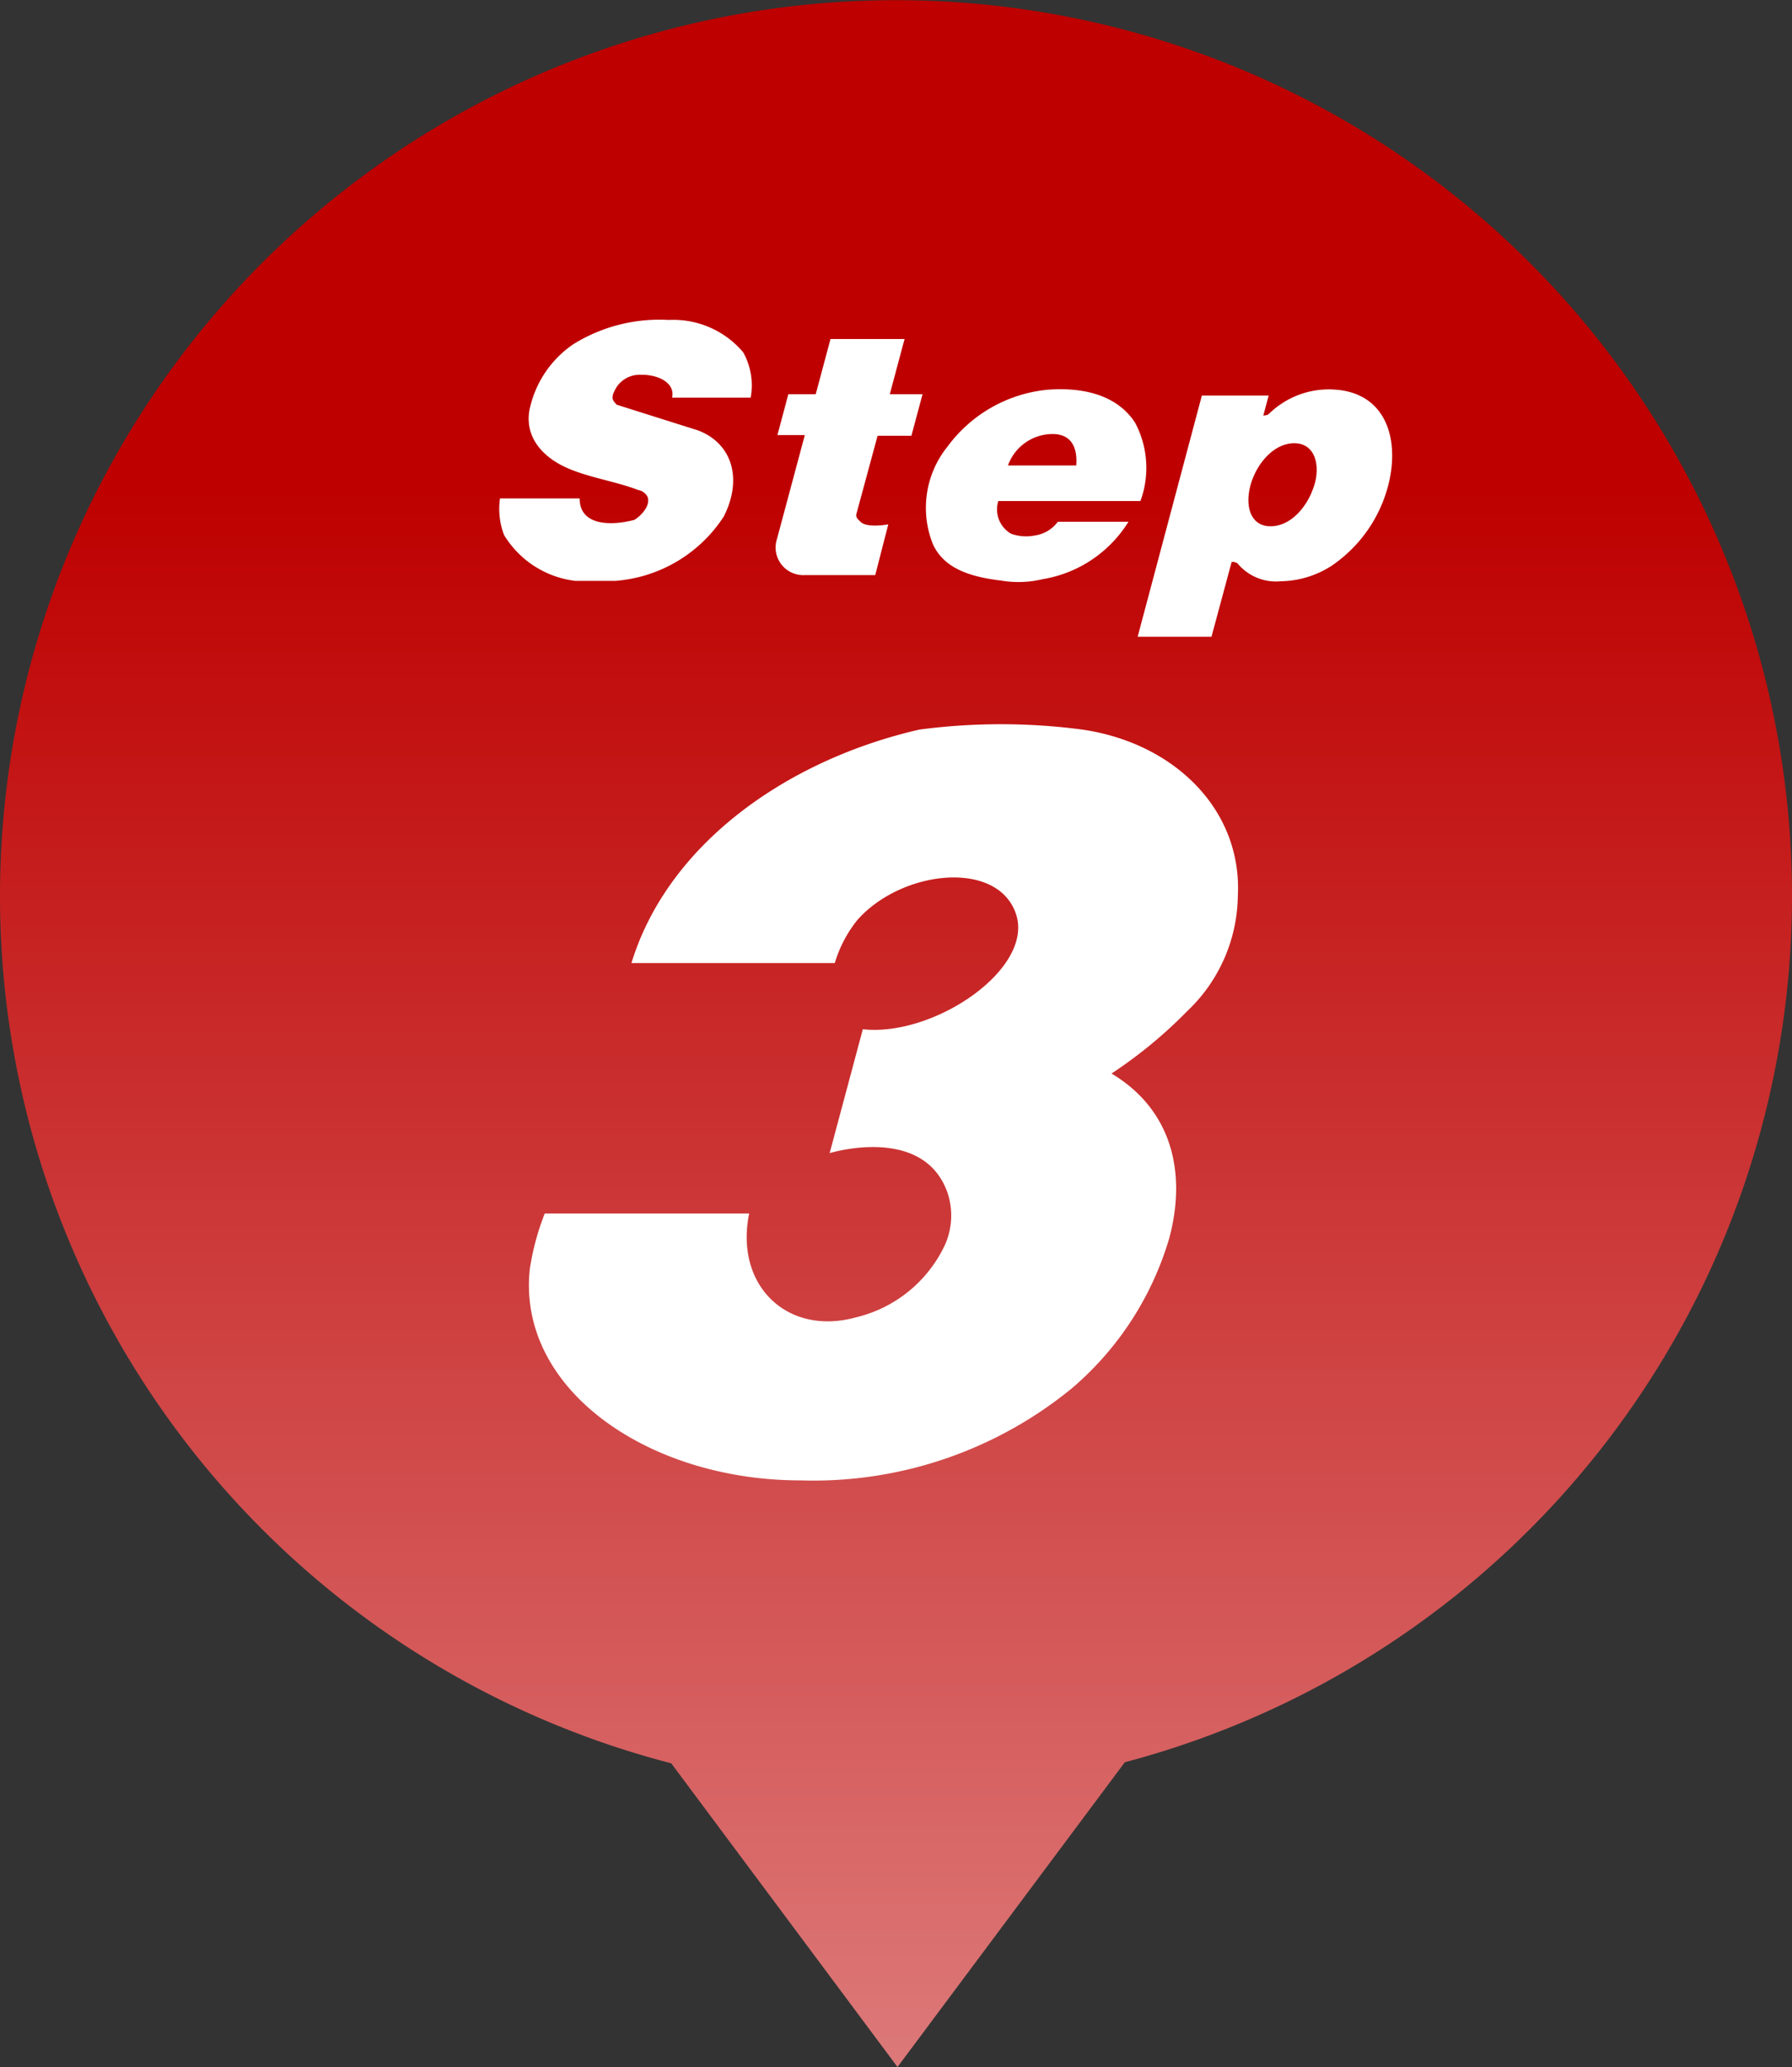
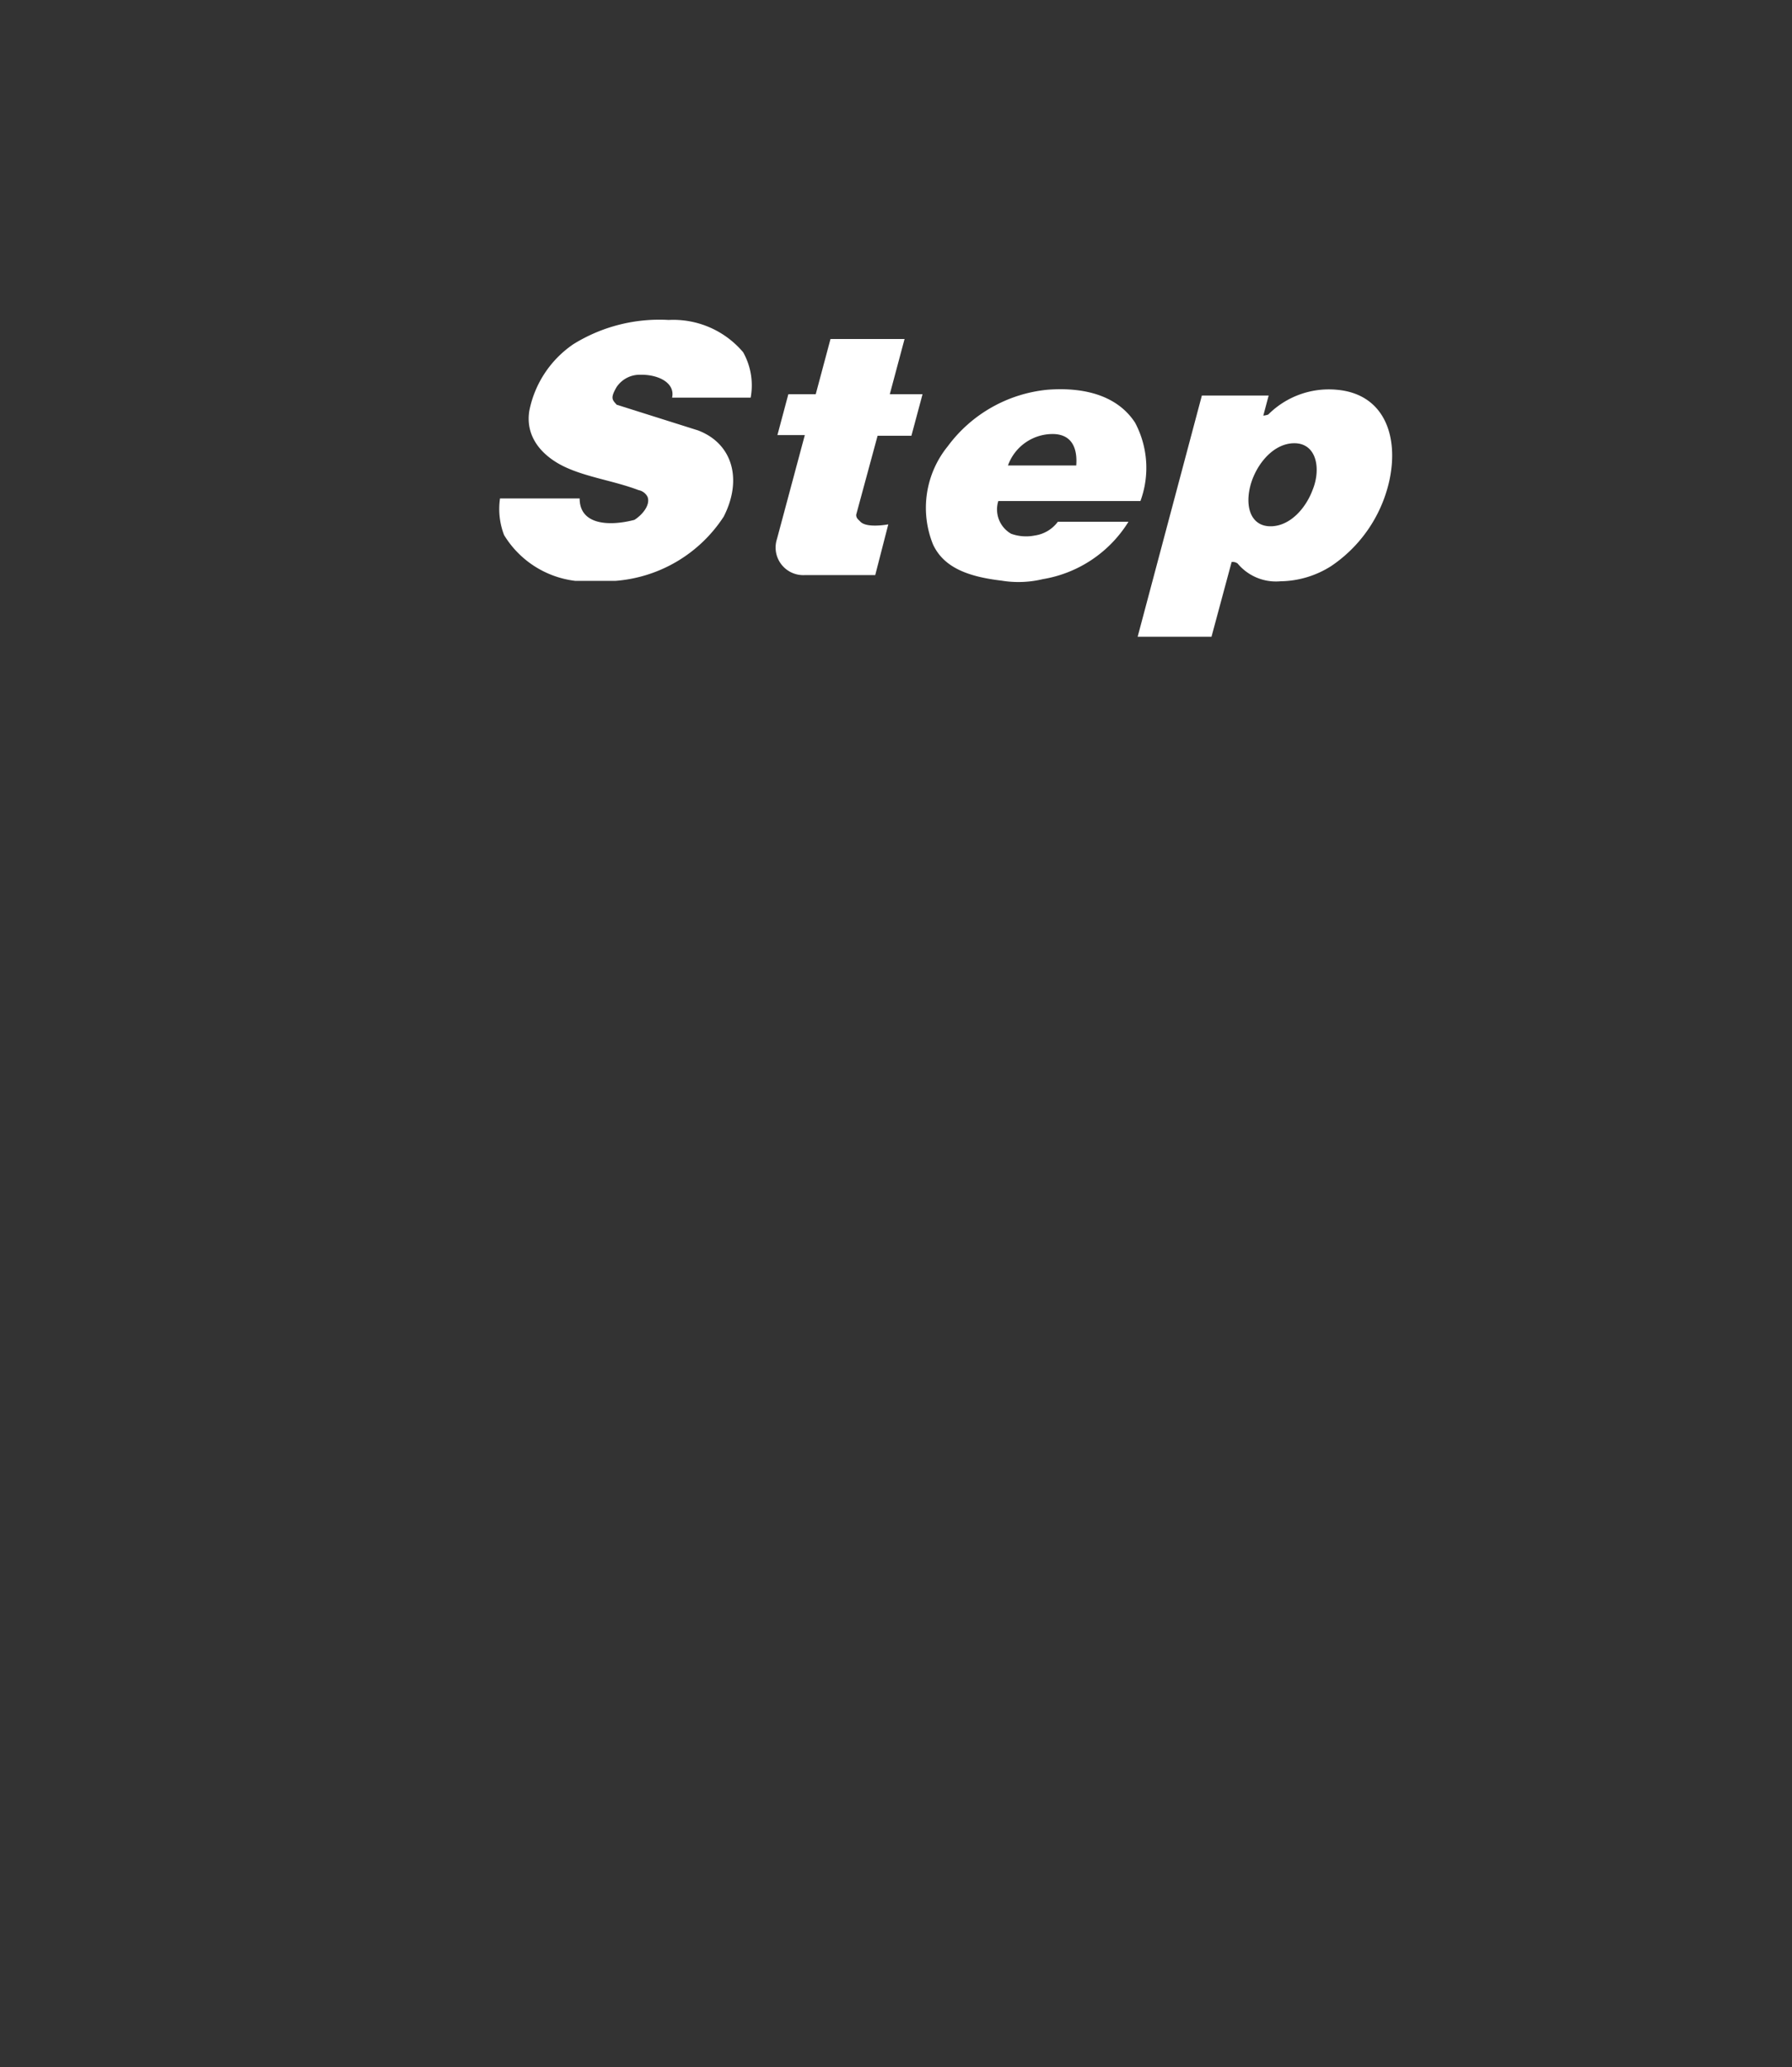
<svg xmlns="http://www.w3.org/2000/svg" viewBox="0 0 83.72 96.58">
  <rect x="0" y="0" width="83.72" height="96.58" fill="#333333" stroke="none" />
  <defs>
    <style>.cls-1{fill-rule:evenodd;fill:url(#名称未設定グラデーション_4);}.cls-2{fill:#fff;}</style>
    <linearGradient id="名称未設定グラデーション_4" x1="41.86" y1="178.36" x2="41.86" y2="22.83" gradientUnits="userSpaceOnUse">
      <stop offset="0" stop-color="#fff" />
      <stop offset="1" stop-color="#be0000" />
    </linearGradient>
  </defs>
  <title>アセット 3</title>
  <g id="レイヤー_2" data-name="レイヤー 2">
    <g id="copy">
-       <path class="cls-1" d="M83.72,41.86A41.86,41.86,0,1,0,31.36,82.39L41.93,96.58,52.55,82.34A41.87,41.87,0,0,0,83.72,41.86Z" />
      <path class="cls-2" d="M33.81,24.14a6.64,6.64,0,0,1-5.05,3H26.87A4.52,4.52,0,0,1,23.55,25a3.39,3.39,0,0,1-.19-1.71h3.72c0,1.24,1.38,1.31,2.56,1,.38-.24.76-.71.61-1.08a.6.6,0,0,0-.42-.31c-1.1-.42-2.36-.59-3.39-1.06s-1.92-1.36-1.71-2.65a4.92,4.92,0,0,1,2.06-3.11,7.62,7.62,0,0,1,4.45-1.13,4.27,4.27,0,0,1,3.48,1.51,3.17,3.17,0,0,1,.35,2.12H31.4c.15-.69-.64-1.09-1.5-1.07a1.3,1.3,0,0,0-1.09.57c-.32.54-.19.61,0,.83l3.8,1.2C34.24,20.73,34.69,22.42,33.81,24.14Z" />
      <path class="cls-2" d="M40.89,26.87H37.61a1.29,1.29,0,0,1-1.31-1.69l1.3-4.85H36.32l.51-1.91h1.28l.69-2.58h3.46l-.69,2.58H43.1l-.52,1.94H41l-1,3.69c0,.17.09.21.2.33.31.31,1.3.12,1.3.12Z" />
      <path class="cls-2" d="M53.28,23.41H46.64a1.31,1.31,0,0,0,.6,1.53,2.07,2.07,0,0,0,1.11.08,1.62,1.62,0,0,0,1.07-.64h3.3a5.83,5.83,0,0,1-4,2.68,4.87,4.87,0,0,1-1.93.07c-1.52-.18-2.69-.59-3.2-1.69a4.56,4.56,0,0,1,.69-4.59,6.58,6.58,0,0,1,4.66-2.64c1.84-.14,3.31.34,4.09,1.54A4.5,4.5,0,0,1,53.28,23.41Zm-3-1.66c.06-.76-.17-1.44-1.05-1.47a2.22,2.22,0,0,0-2.14,1.47Z" />
      <path class="cls-2" d="M64.89,22.54a6.51,6.51,0,0,1-2.7,3.91,4.51,4.51,0,0,1-2.37.71,2.33,2.33,0,0,1-2-.83.38.38,0,0,0-.28-.07l-.94,3.49H53.15l3-11.27h3.12l-.25.94a1.06,1.06,0,0,0,.23-.05,4,4,0,0,1,3.19-1.16C64.7,18.4,65.38,20.43,64.89,22.54Zm-3.57.36c.41-1,.19-2.19-.85-2.19s-1.86,1.1-2.08,2.09.11,1.81,1,1.79S61,23.75,61.32,22.9Z" />
-       <path class="cls-2" d="M54.63,57.84a14.64,14.64,0,0,1-4.52,7,19.06,19.06,0,0,1-12.72,4.33c-7.07,0-13.23-4.23-12.64-9.86a11.89,11.89,0,0,1,.7-2.61H35c-.69,3.39,1.81,5.74,5,4.85a6.17,6.17,0,0,0,4.15-3.39,3.37,3.37,0,0,0,.11-2.45c-1.14-3.18-5.5-1.83-5.5-1.83l1.55-5.79c3.31.37,8-2.81,7.16-5.37s-5.32-2.09-7.41.26A5.9,5.9,0,0,0,39,45H29.5c1.71-5.59,7.3-9.5,13.45-10.91a29,29,0,0,1,7.62,0c4.31.63,7.47,3.76,7.26,7.78a7.54,7.54,0,0,1-2.36,5.37,21.56,21.56,0,0,1-3.54,2.92C54.73,51.84,55.45,54.76,54.63,57.84Z" />
    </g>
  </g>
</svg>